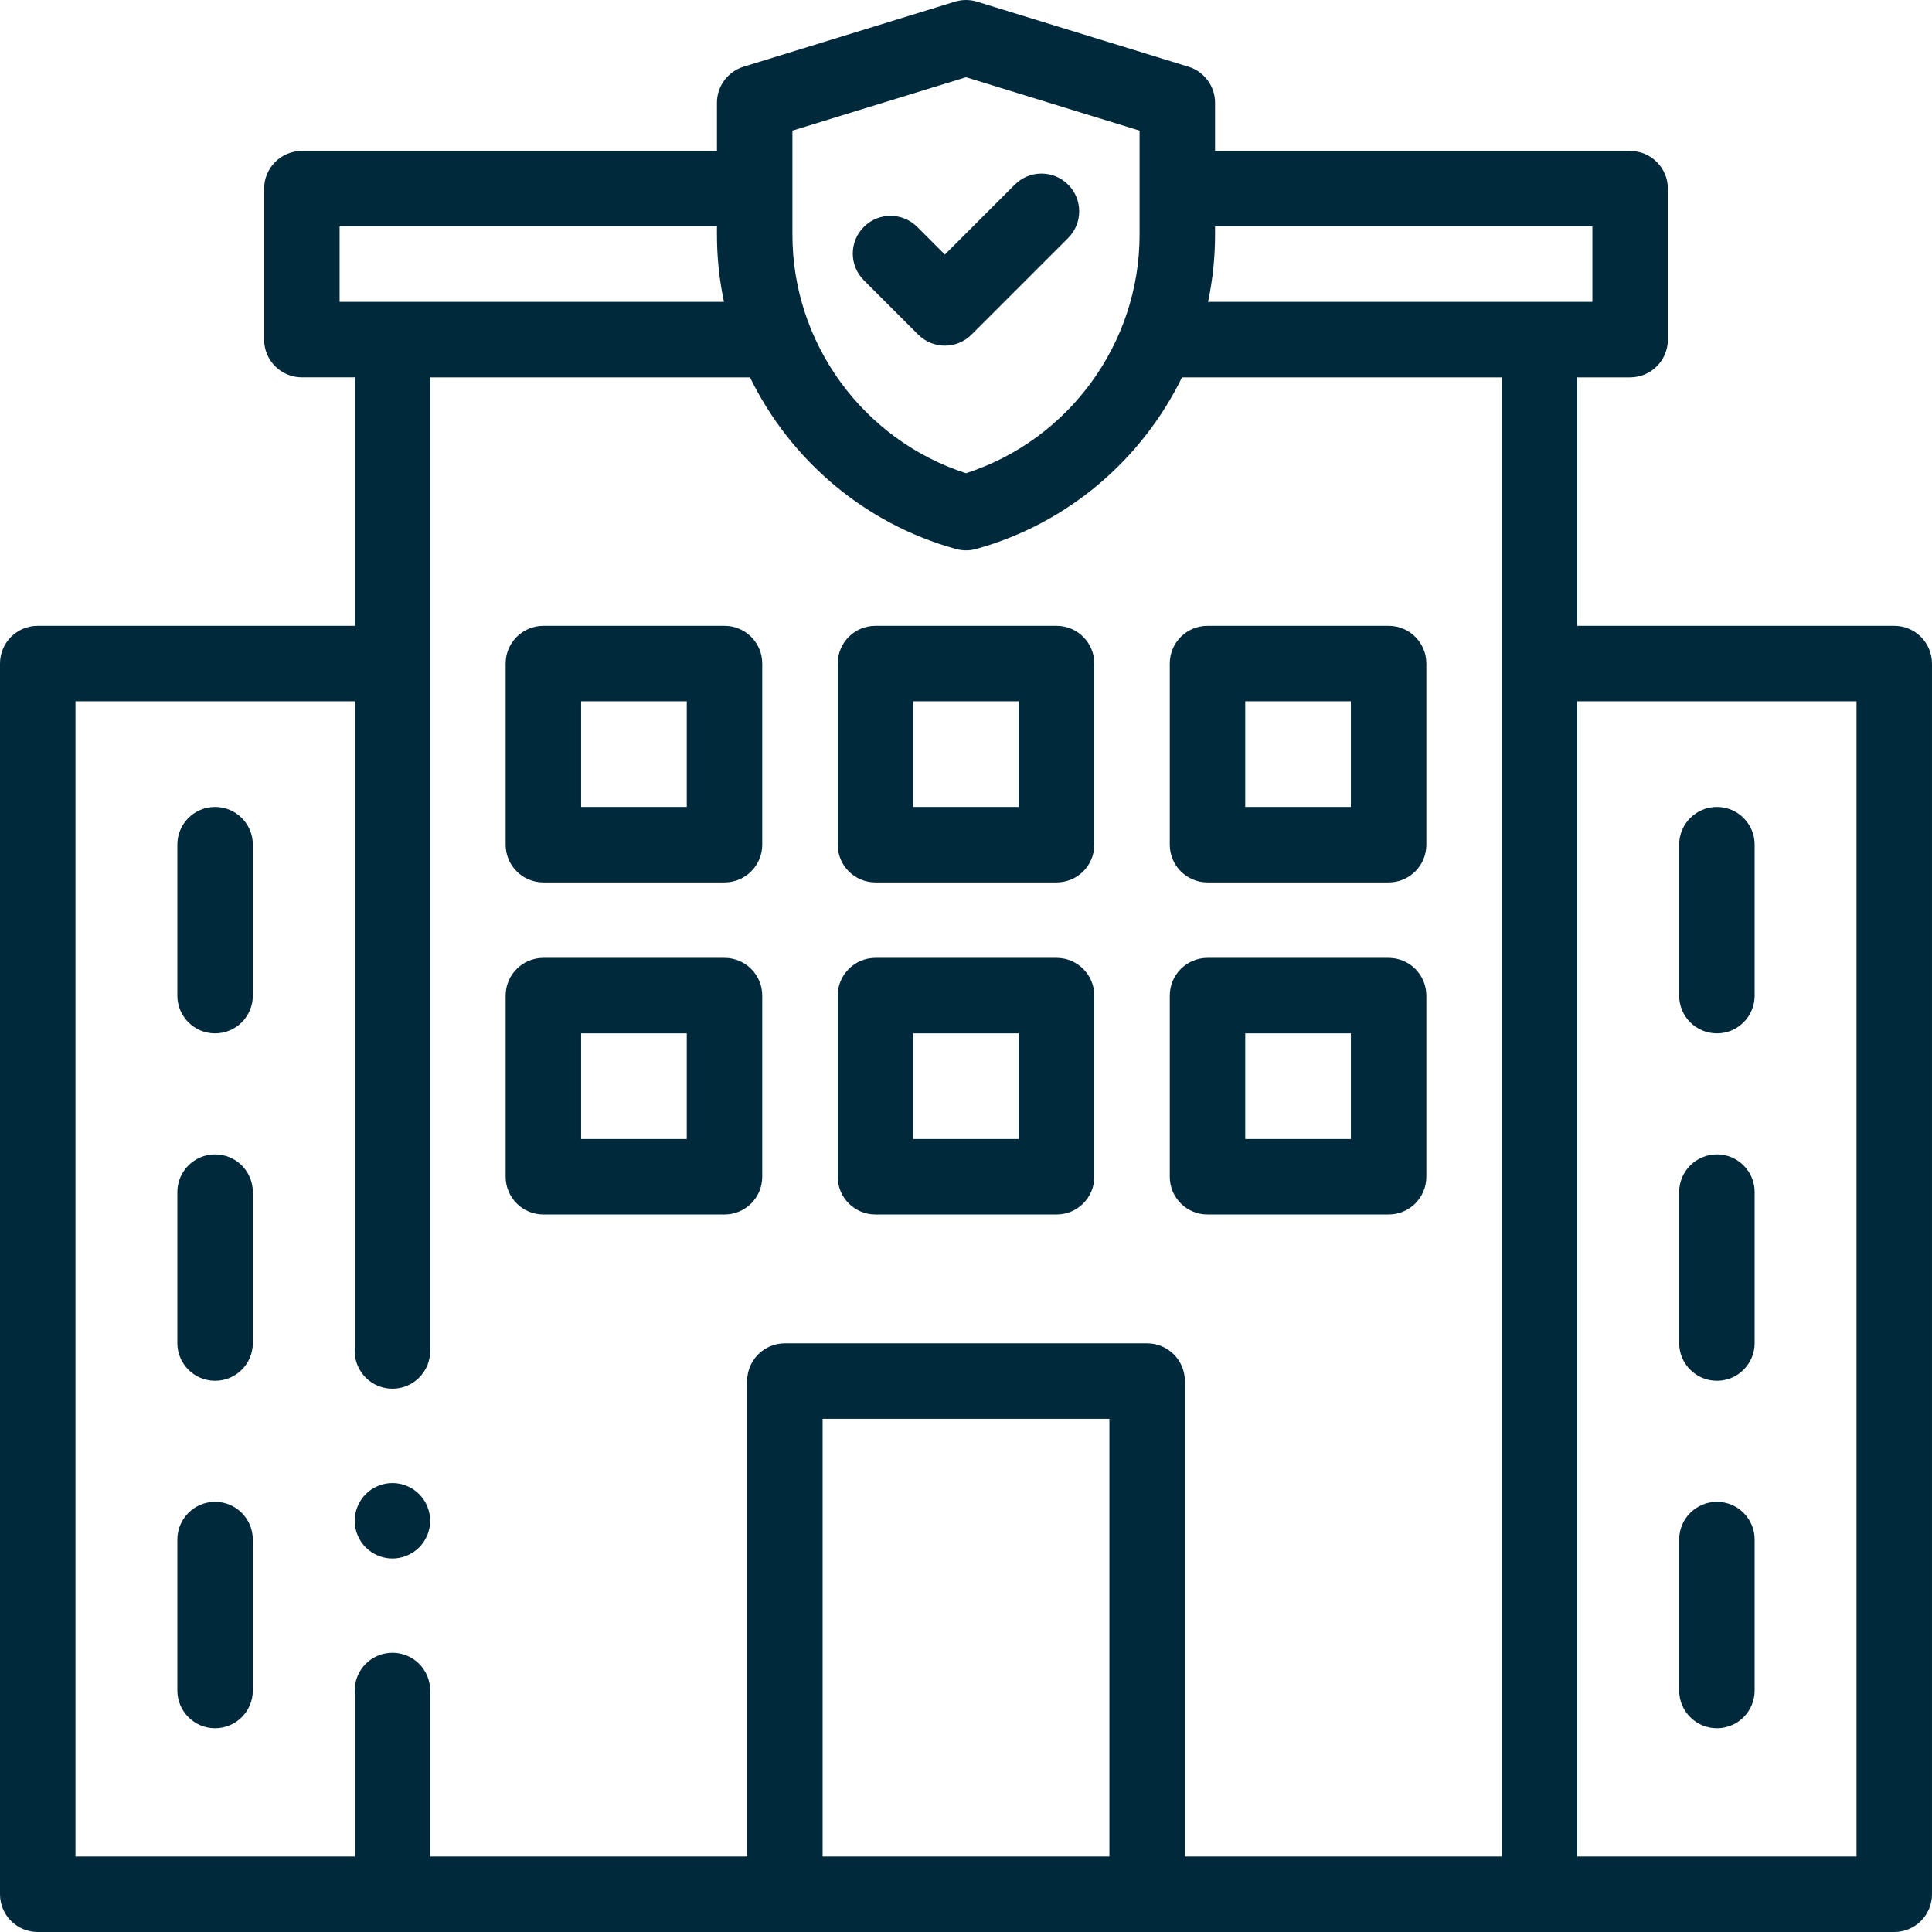
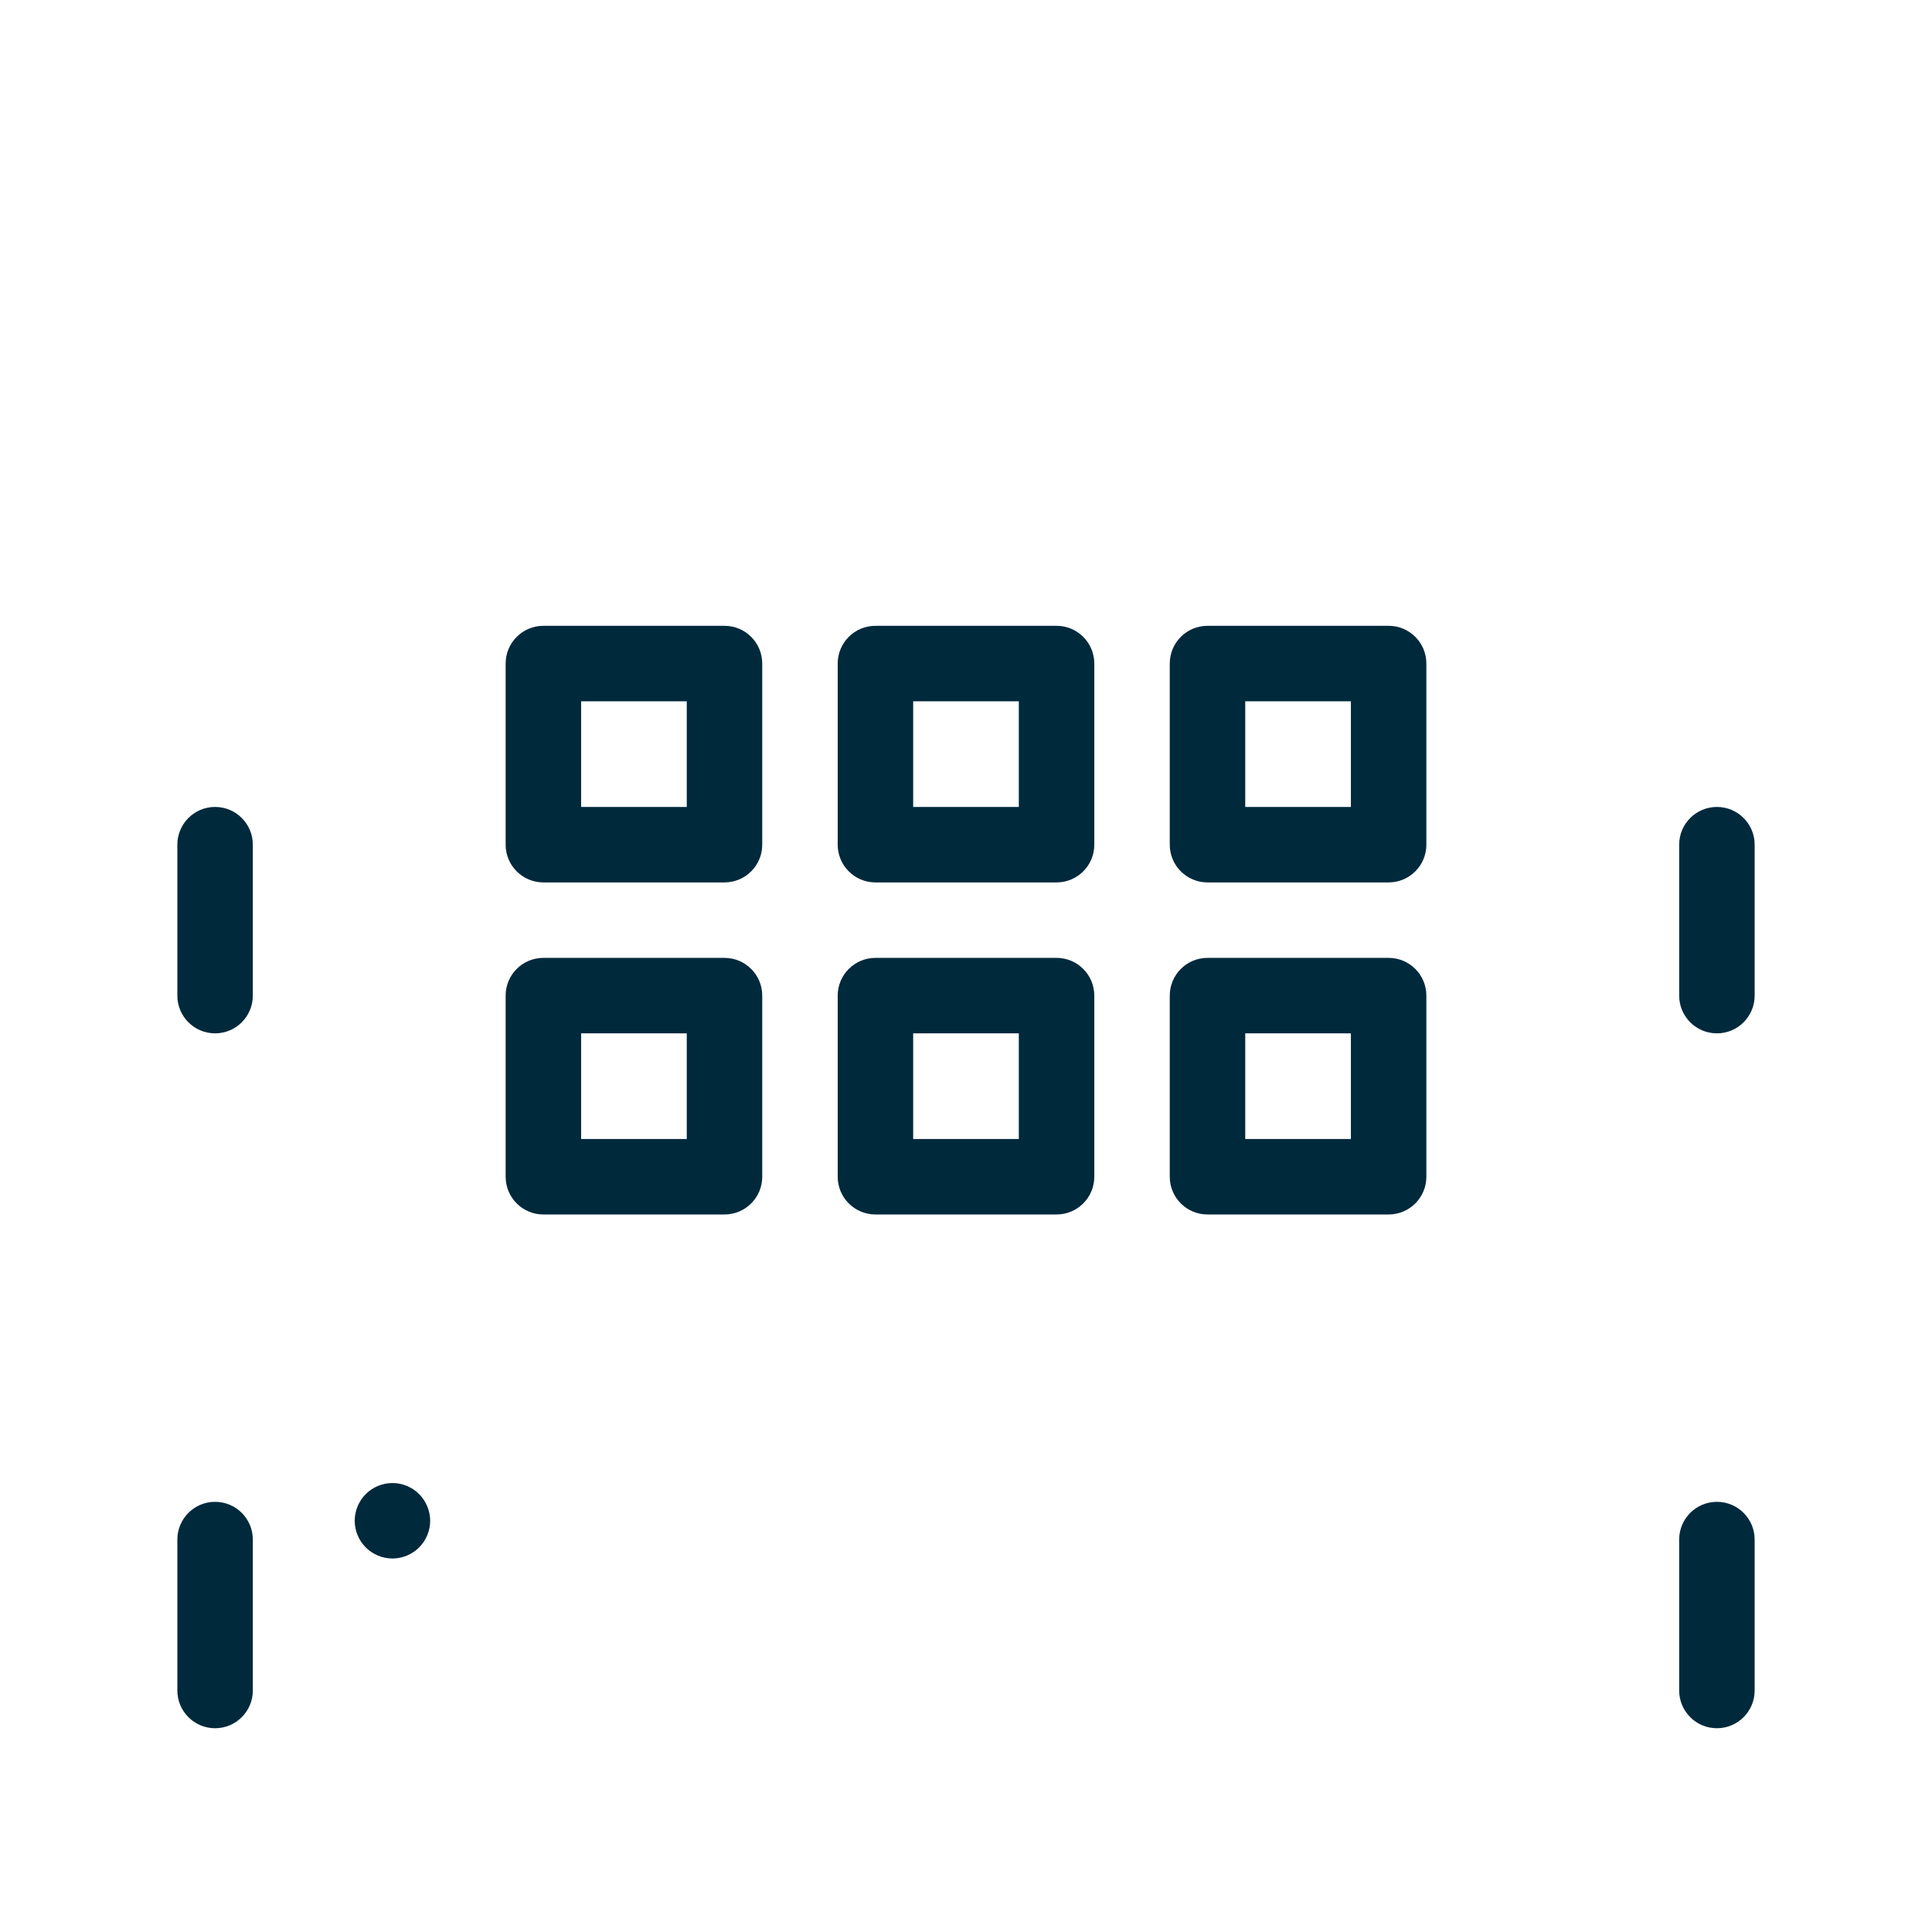
<svg xmlns="http://www.w3.org/2000/svg" width="512" height="512" x="0" y="0" viewBox="0 0 512 512" style="enable-background:new 0 0 512 512" xml:space="preserve" class="">
  <g>
    <path d="m144 233.848h48c5.523 0 10-4.477 10-10v-48c0-5.523-4.477-10-10-10h-48c-5.523 0-10 4.477-10 10v48c0 5.523 4.477 10 10 10zm10-48h28v28h-28zm0 0" fill="#00293c" data-original="#000000" class="" />
    <path d="m232 233.848h48c5.523 0 10-4.477 10-10v-48c0-5.523-4.477-10-10-10h-48c-5.523 0-10 4.477-10 10v48c0 5.523 4.477 10 10 10zm10-48h28v28h-28zm0 0" fill="#00293c" data-original="#000000" class="" />
    <path d="m320 233.848h48c5.523 0 10-4.477 10-10v-48c0-5.523-4.477-10-10-10h-48c-5.523 0-10 4.477-10 10v48c0 5.523 4.477 10 10 10zm10-48h28v28h-28zm0 0" fill="#00293c" data-original="#000000" class="" />
    <path d="m144 321.848h48c5.523 0 10-4.477 10-10v-48c0-5.523-4.477-10-10-10h-48c-5.523 0-10 4.477-10 10v48c0 5.523 4.477 10 10 10zm10-48h28v28h-28zm0 0" fill="#00293c" data-original="#000000" class="" />
    <path d="m232 321.848h48c5.523 0 10-4.477 10-10v-48c0-5.523-4.477-10-10-10h-48c-5.523 0-10 4.477-10 10v48c0 5.523 4.477 10 10 10zm10-48h28v28h-28zm0 0" fill="#00293c" data-original="#000000" class="" />
    <path d="m320 321.848h48c5.523 0 10-4.477 10-10v-48c0-5.523-4.477-10-10-10h-48c-5.523 0-10 4.477-10 10v48c0 5.523 4.477 10 10 10zm10-48h28v28h-28zm0 0" fill="#00293c" data-original="#000000" class="" />
-     <path d="m501.996 165.848h-83.996v-65.844h14c5.52 0 10-4.477 10-10v-40c0-5.523-4.48-10-10-10h-110v-12.773c0-4.391-2.863-8.266-7.062-9.559l-55.801-17.168c-1-.328-2.059-.504-3.133-.504-.004 0-.008 0-.012 0-1.07 0-2.125.176-3.125.504l-55.809 17.168c-4.195 1.293-7.059 5.168-7.059 9.559v12.77h-110c-5.523 0-10 4.48-10 10v40c0 5.523 4.477 10 10 10h14v65.848h-84c-5.523 0-10 4.477-10 10v326.152c0 5.523 4.477 10 10 10h491.996c5.523 0 10-4.477 10-10v-326.152c0-5.523-4.477-10-10-10zm-79.996-105.848v20h-101.859c1.219-5.766 1.859-11.715 1.859-17.773v-2.227zm-212-25.383 46-14.152 46 14.152v27.609c0 28.801-18.781 54.391-46 63.184-27.223-8.793-46-34.383-46-63.184zm-120 25.383h100v2.227c0 6.059.637 12.008 1.859 17.773h-101.859zm14 378c-5.523 0-10 4.477-10 10v44h-74v-306.152h74v172.176c0 5.52 4.477 10 10 10s10-4.48 10-10v-258.02h84.754c10.629 21.754 30.195 38.73 54.574 45.48.875.242 1.773.363 2.672.363s1.797-.121 2.668-.363c24.379-6.754 43.945-23.727 54.574-45.48h84.758v391.996h-84v-126c0-5.52-4.477-10-10-10h-96c-5.523 0-10 4.48-10 10v126h-84v-44c0-5.523-4.477-10-10-10zm114 54v-116h76v116zm274 0h-74v-306.152h74zm0 0" fill="#00293c" data-original="#000000" class="" />
    <path d="m455 273.848c5.52 0 10-4.477 10-10v-40c0-5.523-4.48-10-10-10-5.523 0-10 4.477-10 10v40c0 5.523 4.477 10 10 10zm0 0" fill="#00293c" data-original="#000000" class="" />
-     <path d="m455 365.922c5.52 0 10-4.477 10-10v-40c0-5.52-4.48-10-10-10-5.523 0-10 4.48-10 10v40c0 5.523 4.477 10 10 10zm0 0" fill="#00293c" data-original="#000000" class="" />
    <path d="m455 458c5.52 0 10-4.477 10-10v-40c0-5.523-4.48-10-10-10-5.523 0-10 4.477-10 10v40c0 5.523 4.477 10 10 10zm0 0" fill="#00293c" data-original="#000000" class="" />
    <path d="m57 213.848c-5.523 0-10 4.477-10 10v40c0 5.523 4.477 10 10 10s10-4.477 10-10v-40c0-5.523-4.477-10-10-10zm0 0" fill="#00293c" data-original="#000000" class="" />
-     <path d="m57 305.922c-5.523 0-10 4.48-10 10v40c0 5.523 4.477 10 10 10s10-4.477 10-10v-40c0-5.52-4.477-10-10-10zm0 0" fill="#00293c" data-original="#000000" class="" />
    <path d="m57 398c-5.523 0-10 4.477-10 10v40c0 5.523 4.477 10 10 10s10-4.477 10-10v-40c0-5.523-4.477-10-10-10zm0 0" fill="#00293c" data-original="#000000" class="" />
-     <path d="m250.398 91.602c2.559 0 5.121-.977 7.07-2.93l25.602-25.598c3.906-3.906 3.906-10.238 0-14.145s-10.238-3.902-14.145 0l-18.527 18.531-7.328-7.332c-3.906-3.902-10.238-3.902-14.145 0-3.906 3.906-3.902 10.238 0 14.145l14.402 14.398c1.953 1.953 4.512 2.93 7.07 2.93zm0 0" fill="#00293c" data-original="#000000" class="" />
    <path d="m111.07 395.949c-1.859-1.859-4.441-2.93-7.07-2.93s-5.211 1.07-7.07 2.93c-1.859 1.859-2.93 4.441-2.93 7.07 0 2.633 1.07 5.211 2.93 7.07 1.859 1.859 4.441 2.93 7.07 2.93s5.211-1.07 7.07-2.93c1.859-1.859 2.93-4.438 2.93-7.07 0-2.629-1.07-5.207-2.93-7.07zm0 0" fill="#00293c" data-original="#000000" class="" />
  </g>
</svg>